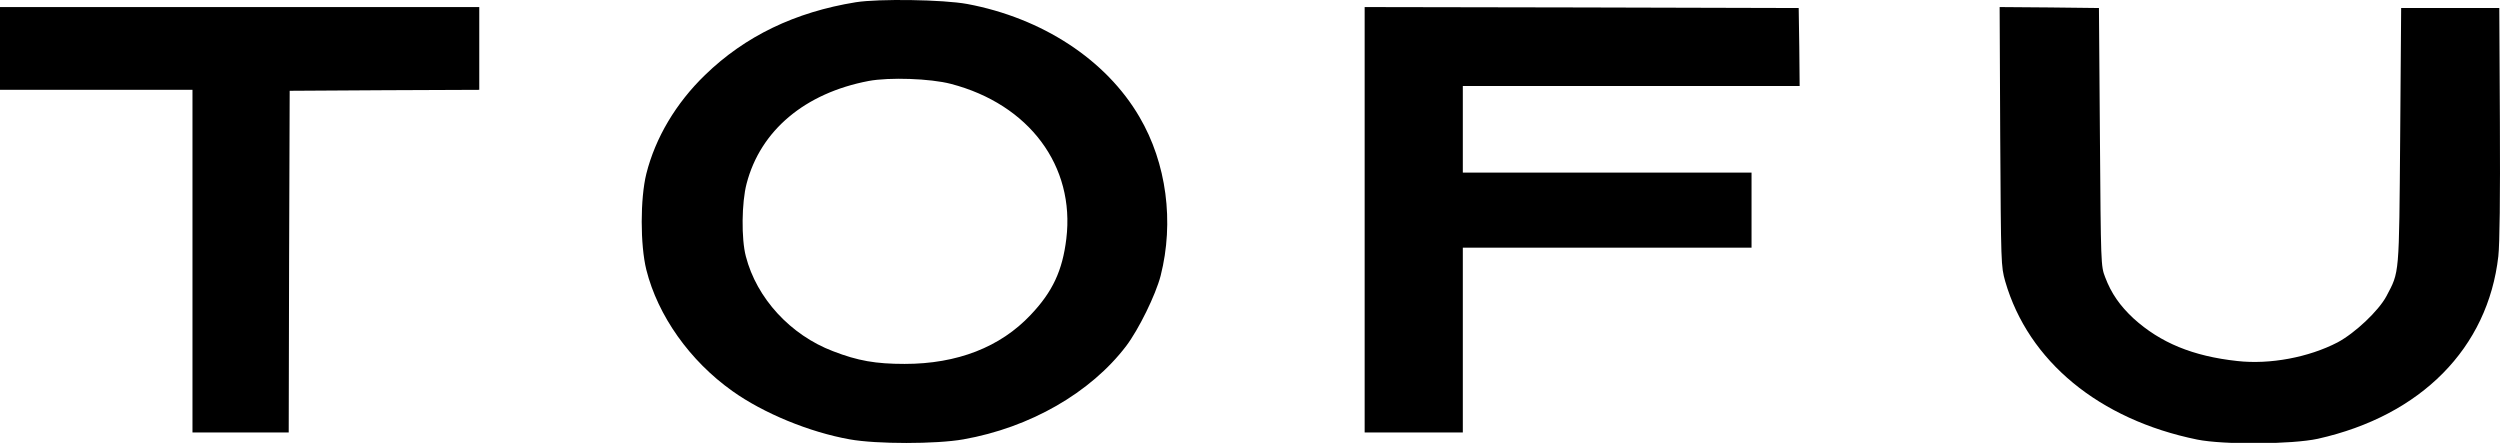
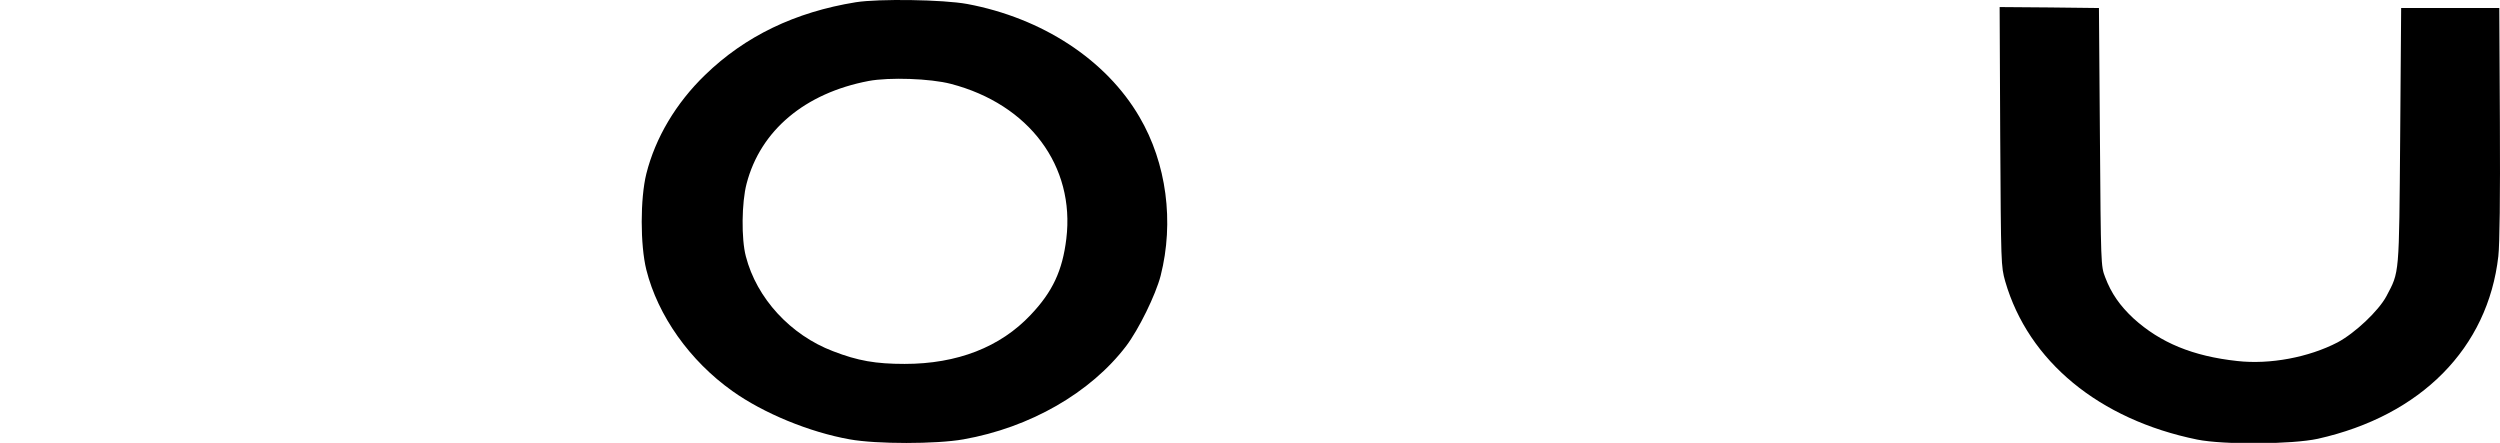
<svg xmlns="http://www.w3.org/2000/svg" width="1496" height="265" viewBox="0 0 1496 265" fill="none">
  <g clip-path="url(#clip0_143_272)">
    <path d="M512.081 1.346C475.8 7.22 445.854 21.617 421.897 44.883C404.505 61.699 392.18 82.431 386.767 103.97C383.081 118.827 383.081 146.585 386.767 161.443C393.678 188.97 412.798 215.922 438.251 234.005C456.796 247.251 484.438 258.653 508.51 262.915C524.405 265.795 560.225 265.795 576.466 262.915C616.317 255.889 652.598 235.042 673.906 207.054C681.393 197.148 691.528 176.532 694.523 165.014C702.701 132.879 698.093 97.635 681.853 69.992C661.927 35.784 623.688 10.79 578.769 2.382C564.372 -0.267 525.902 -0.843 512.081 1.346ZM568.979 50.181C615.856 62.39 643.383 99.362 638.086 142.899C635.782 161.904 629.908 174.574 616.778 188.395C598.58 207.745 572.78 217.765 541.336 217.765C524.06 217.765 513.348 215.922 498.49 210.163C473.035 200.489 452.764 178.49 446.314 153.381C443.55 143.014 443.78 121.131 446.775 109.843C455.068 78.055 481.674 55.71 519.798 48.453C532.122 46.15 556.655 46.956 568.979 50.181Z" fill="black" />
-     <path d="M0 28.99V53.754H57.589H115.178V156.262V258.771H143.972H172.767L172.997 156.492L173.343 54.329L230.125 53.984L286.793 53.754V28.99V4.227H143.397H0V28.99Z" fill="black" />
-     <path d="M816.608 131.499V258.771H845.984H875.352V203.485V148.199H961.735H1048.12V125.74V103.28H961.735H875.352V77.365V51.45H976.135H1076.91L1076.69 28.069L1076.34 4.803L946.534 4.457L816.608 4.227V131.499Z" fill="black" />
    <path d="M1196.93 81.624C1197.39 158.448 1197.39 159.254 1199.92 168.354C1213.75 216.152 1256.13 251.051 1314.75 263.03C1330.65 266.254 1371.65 265.909 1386.97 262.569C1448.82 248.747 1488.79 208.205 1495.01 153.265C1495.82 145.778 1496.16 118.366 1495.93 73.331L1495.58 4.801H1466.21H1436.85L1436.27 81.394C1435.58 165.934 1435.92 162.249 1427.98 177.337C1423.26 186.091 1409.2 199.336 1398.84 204.864C1381.56 213.848 1358.3 218.225 1338.82 216.037C1312.22 213.157 1292.75 205.095 1276.74 190.583C1268.57 182.981 1263.39 175.61 1259.7 165.819C1257.16 159.254 1257.16 158.103 1256.59 81.97L1256.01 4.801L1226.3 4.455L1196.58 4.225L1196.93 81.624Z" fill="black" />
  </g>
  <defs>
    <clipPath id="clip0_143_272">
      <rect width="1496" height="265" fill="white" />
    </clipPath>
  </defs>
</svg>